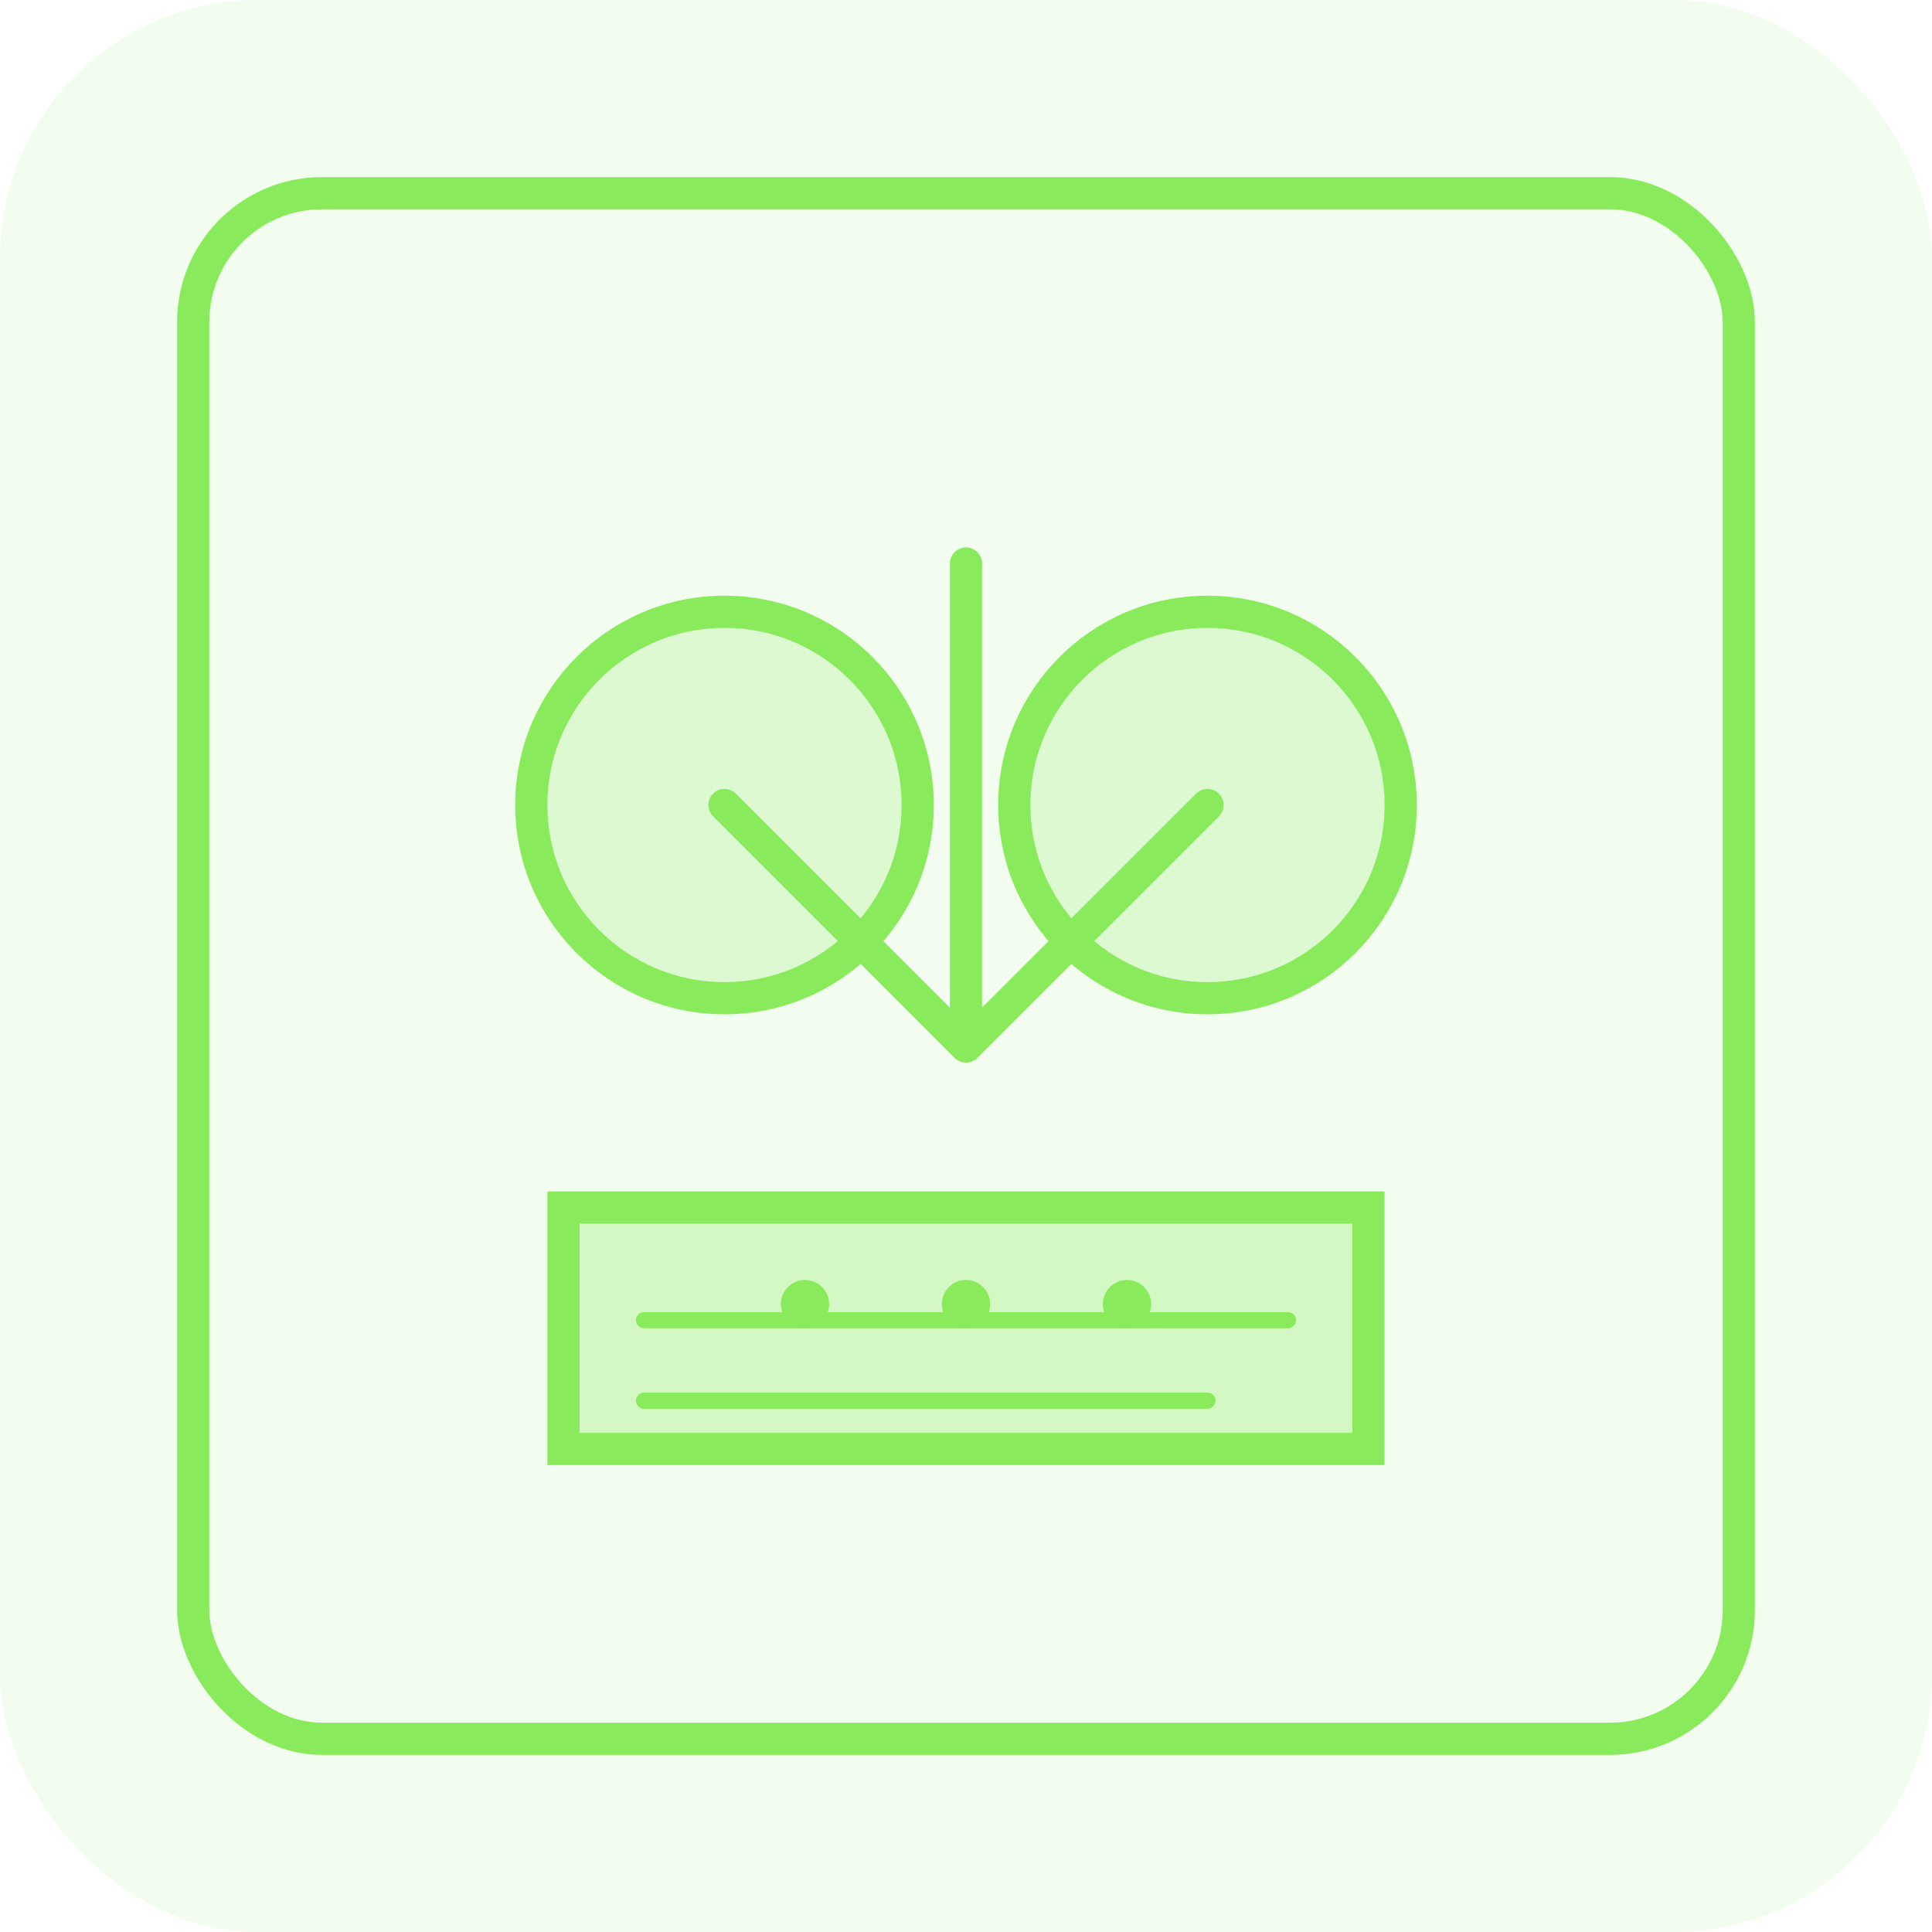
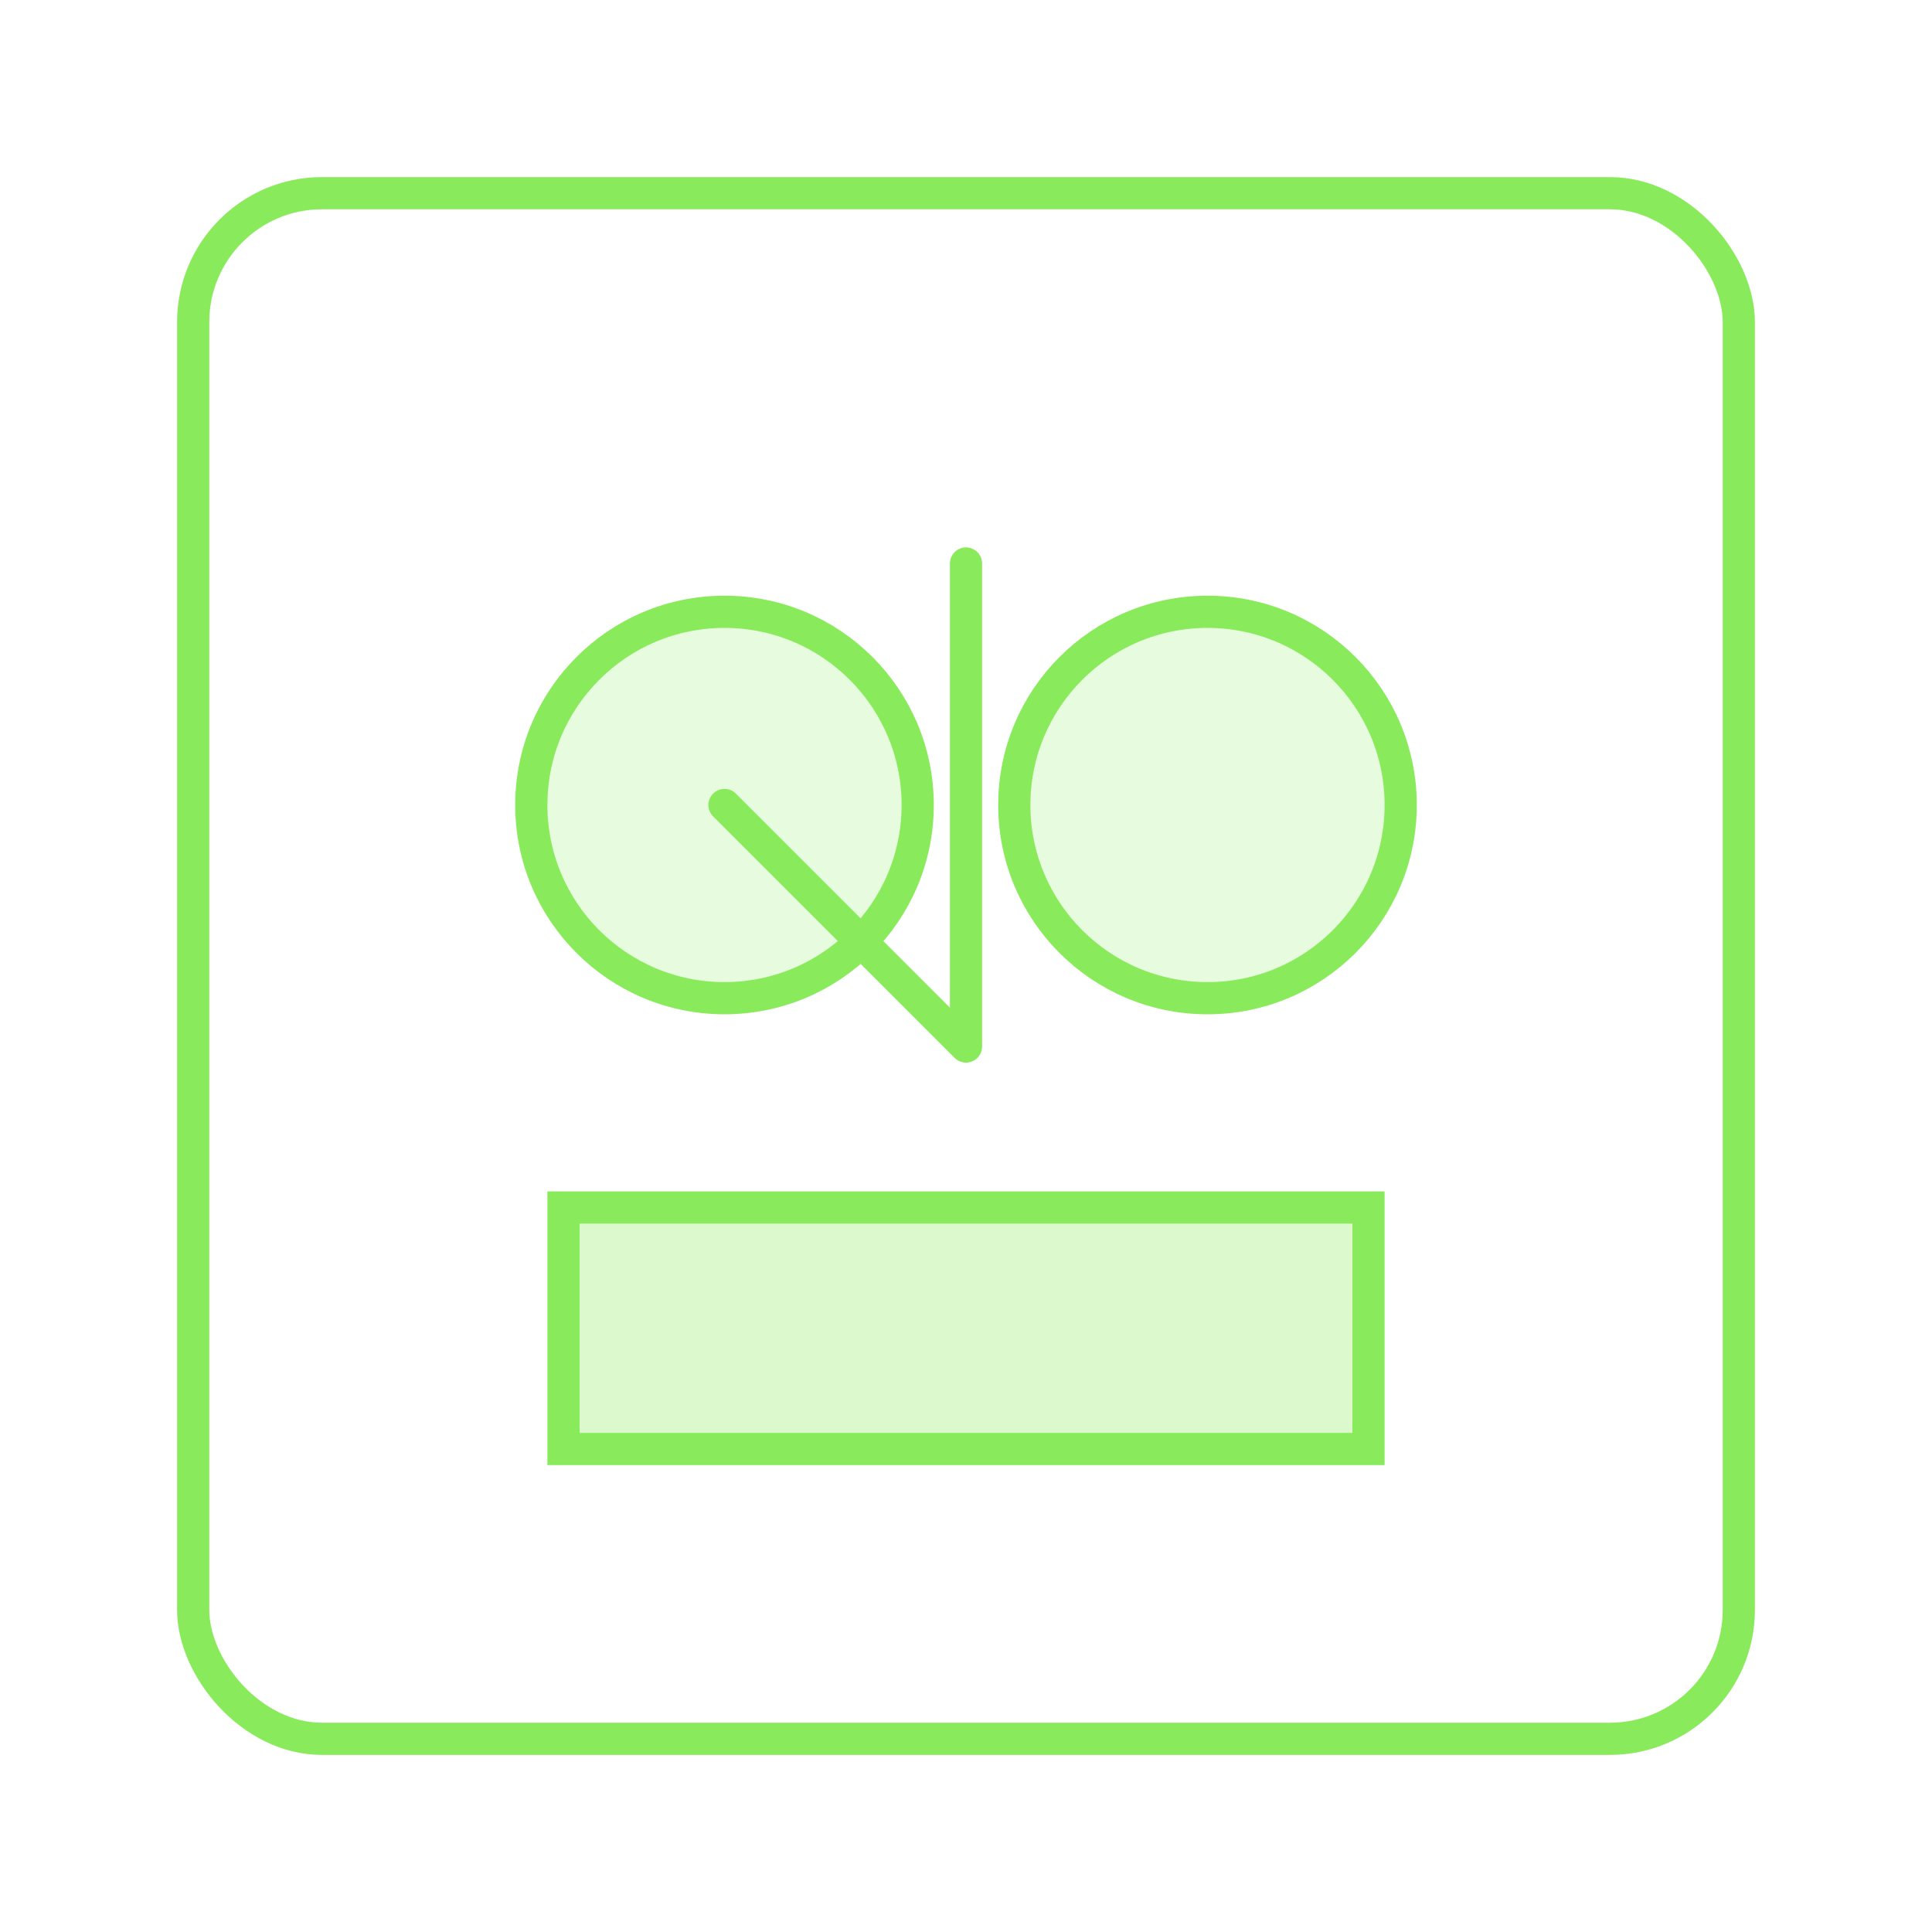
<svg xmlns="http://www.w3.org/2000/svg" width="120" height="120" viewBox="0 0 120 120" fill="none">
-   <rect width="120" height="120" rx="16" fill="#89EB5B" fill-opacity="0.1" />
  <rect x="12" y="12" width="96" height="96" rx="8" stroke="#89EB5B" stroke-width="2" />
  <circle cx="45" cy="50" r="12" fill="#89EB5B" fill-opacity="0.2" stroke="#89EB5B" stroke-width="2" />
  <circle cx="75" cy="50" r="12" fill="#89EB5B" fill-opacity="0.2" stroke="#89EB5B" stroke-width="2" />
-   <path d="M45 50l15 15M60 35v30M75 50l-15 15" stroke="#89EB5B" stroke-width="2" stroke-linecap="round" />
+   <path d="M45 50l15 15M60 35v30M75 50" stroke="#89EB5B" stroke-width="2" stroke-linecap="round" />
  <path d="M35 75h50v15H35V75z" fill="#89EB5B" fill-opacity="0.3" stroke="#89EB5B" stroke-width="2" />
-   <path d="M40 82h40M40 87h35" stroke="#89EB5B" stroke-width="1" stroke-linecap="round" />
-   <circle cx="50" cy="81" r="1.5" fill="#89EB5B" />
-   <circle cx="60" cy="81" r="1.5" fill="#89EB5B" />
-   <circle cx="70" cy="81" r="1.5" fill="#89EB5B" />
</svg>